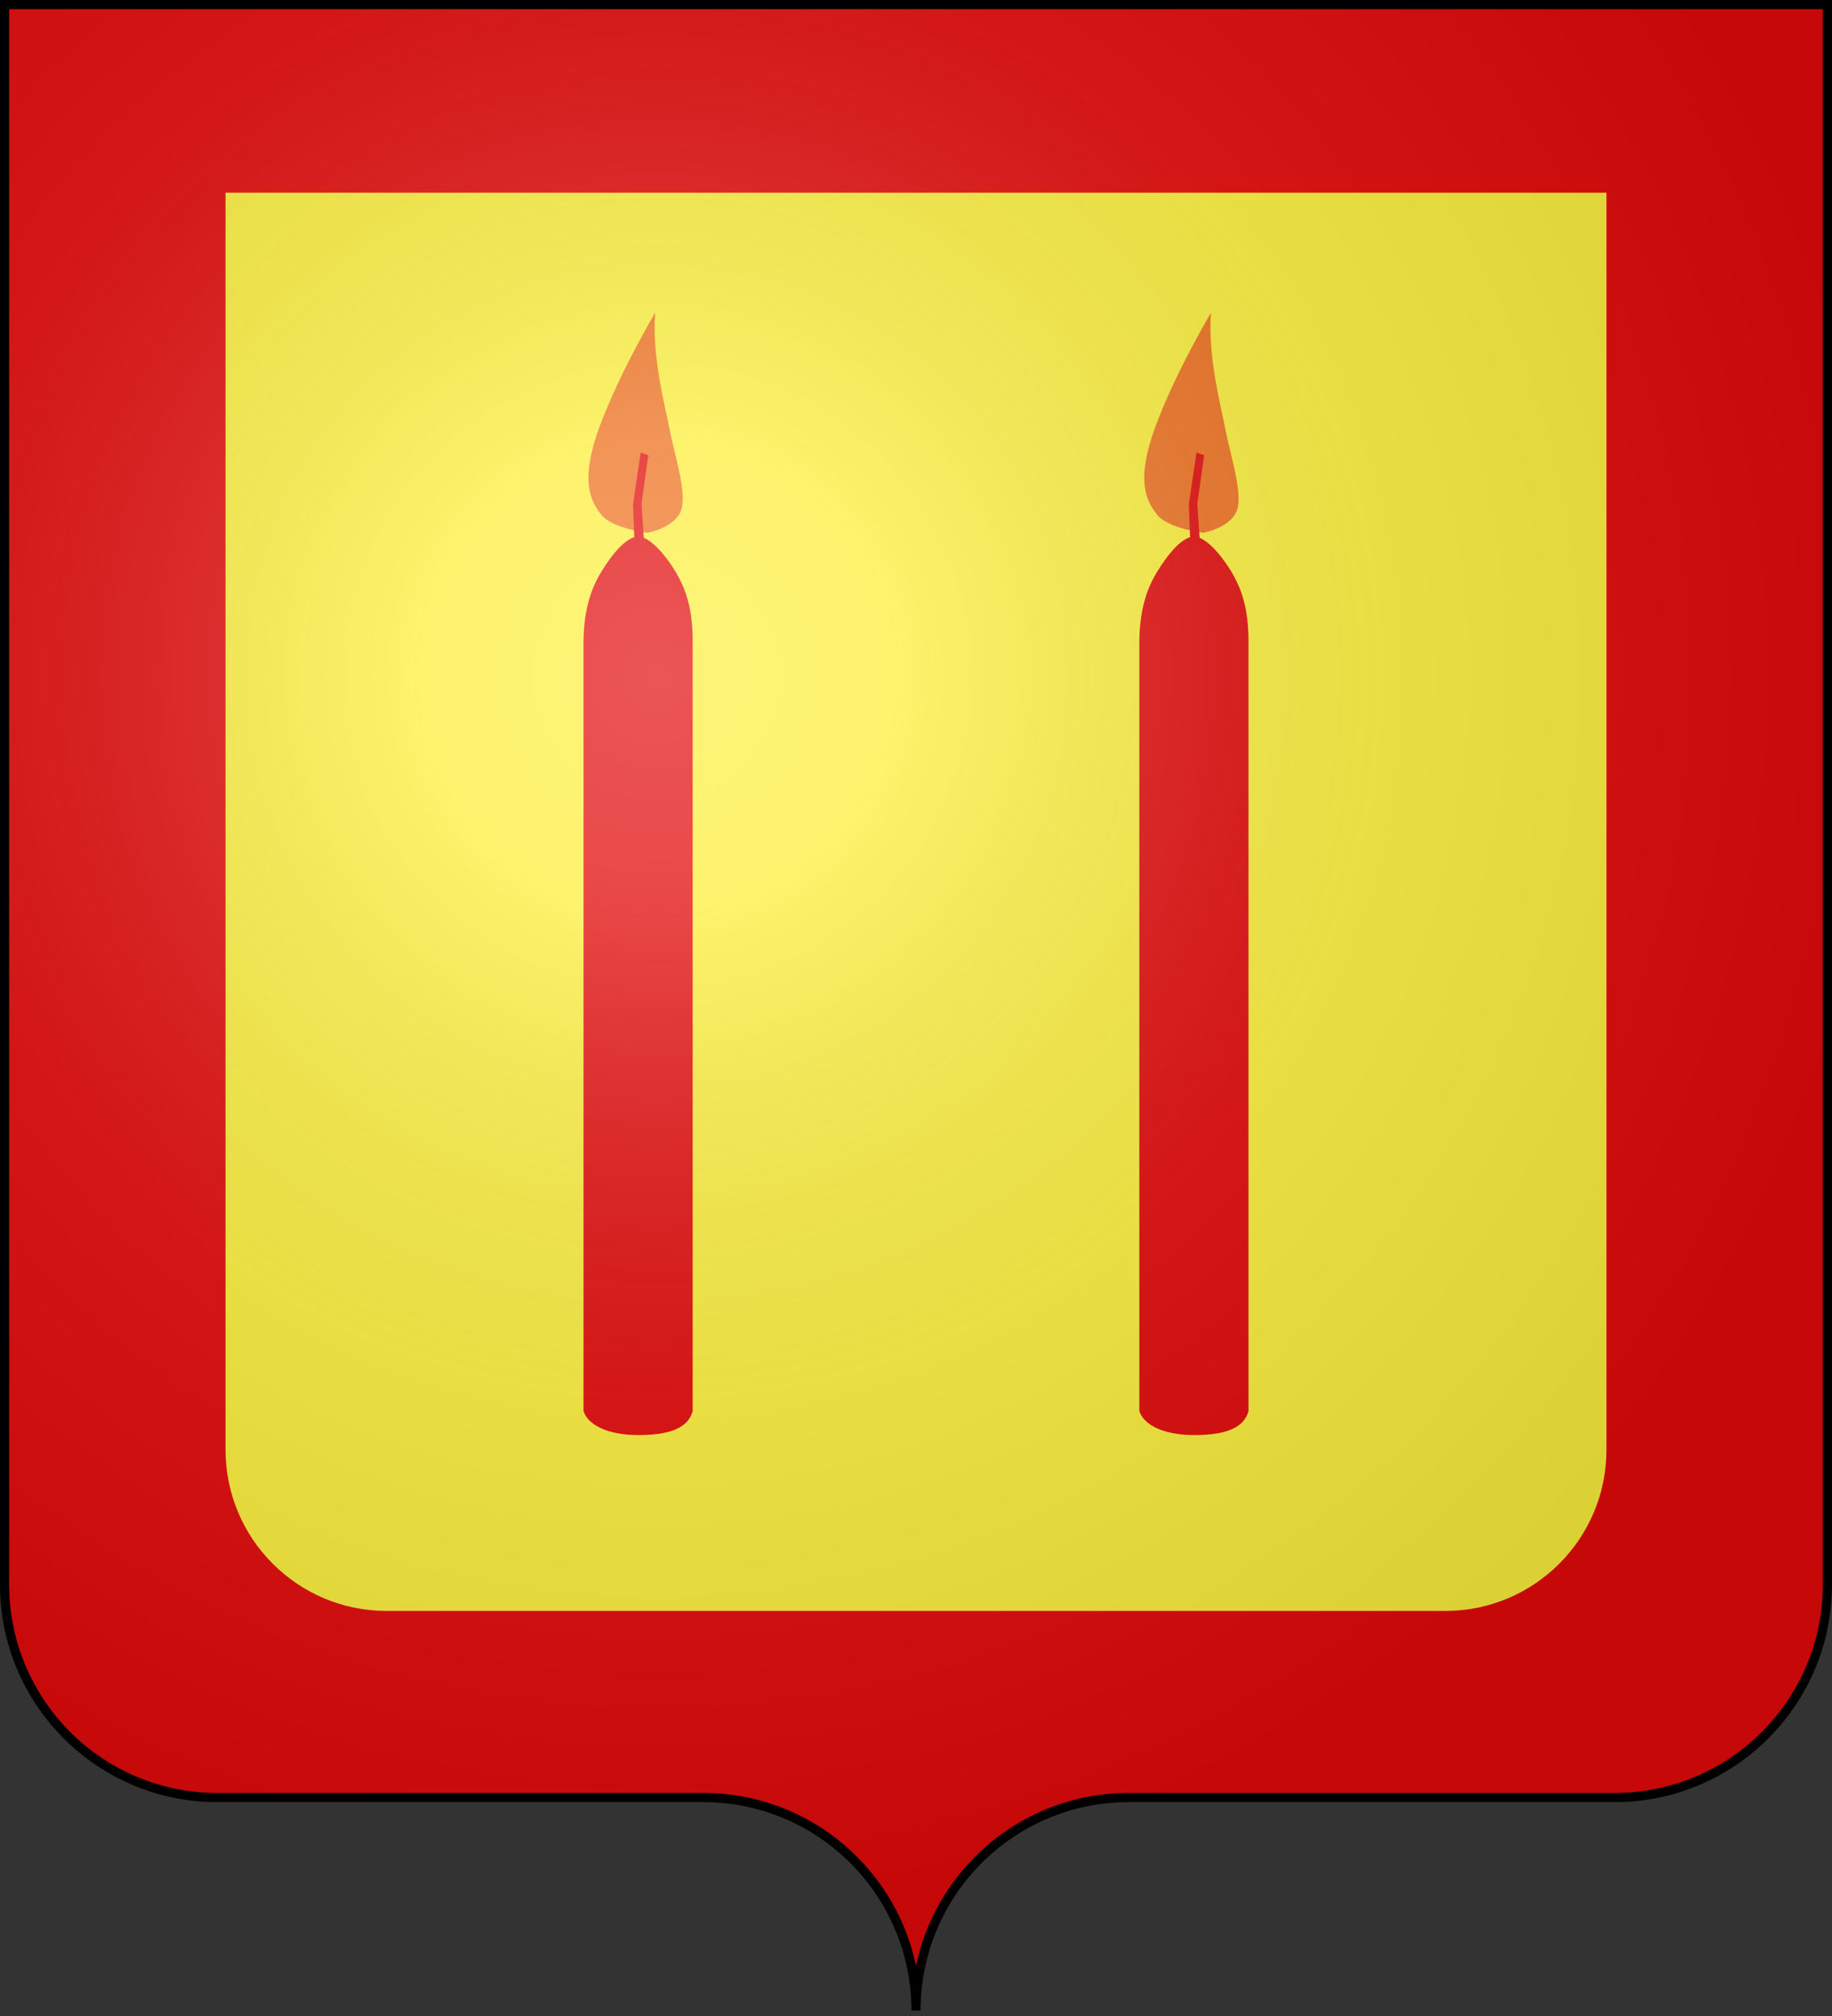
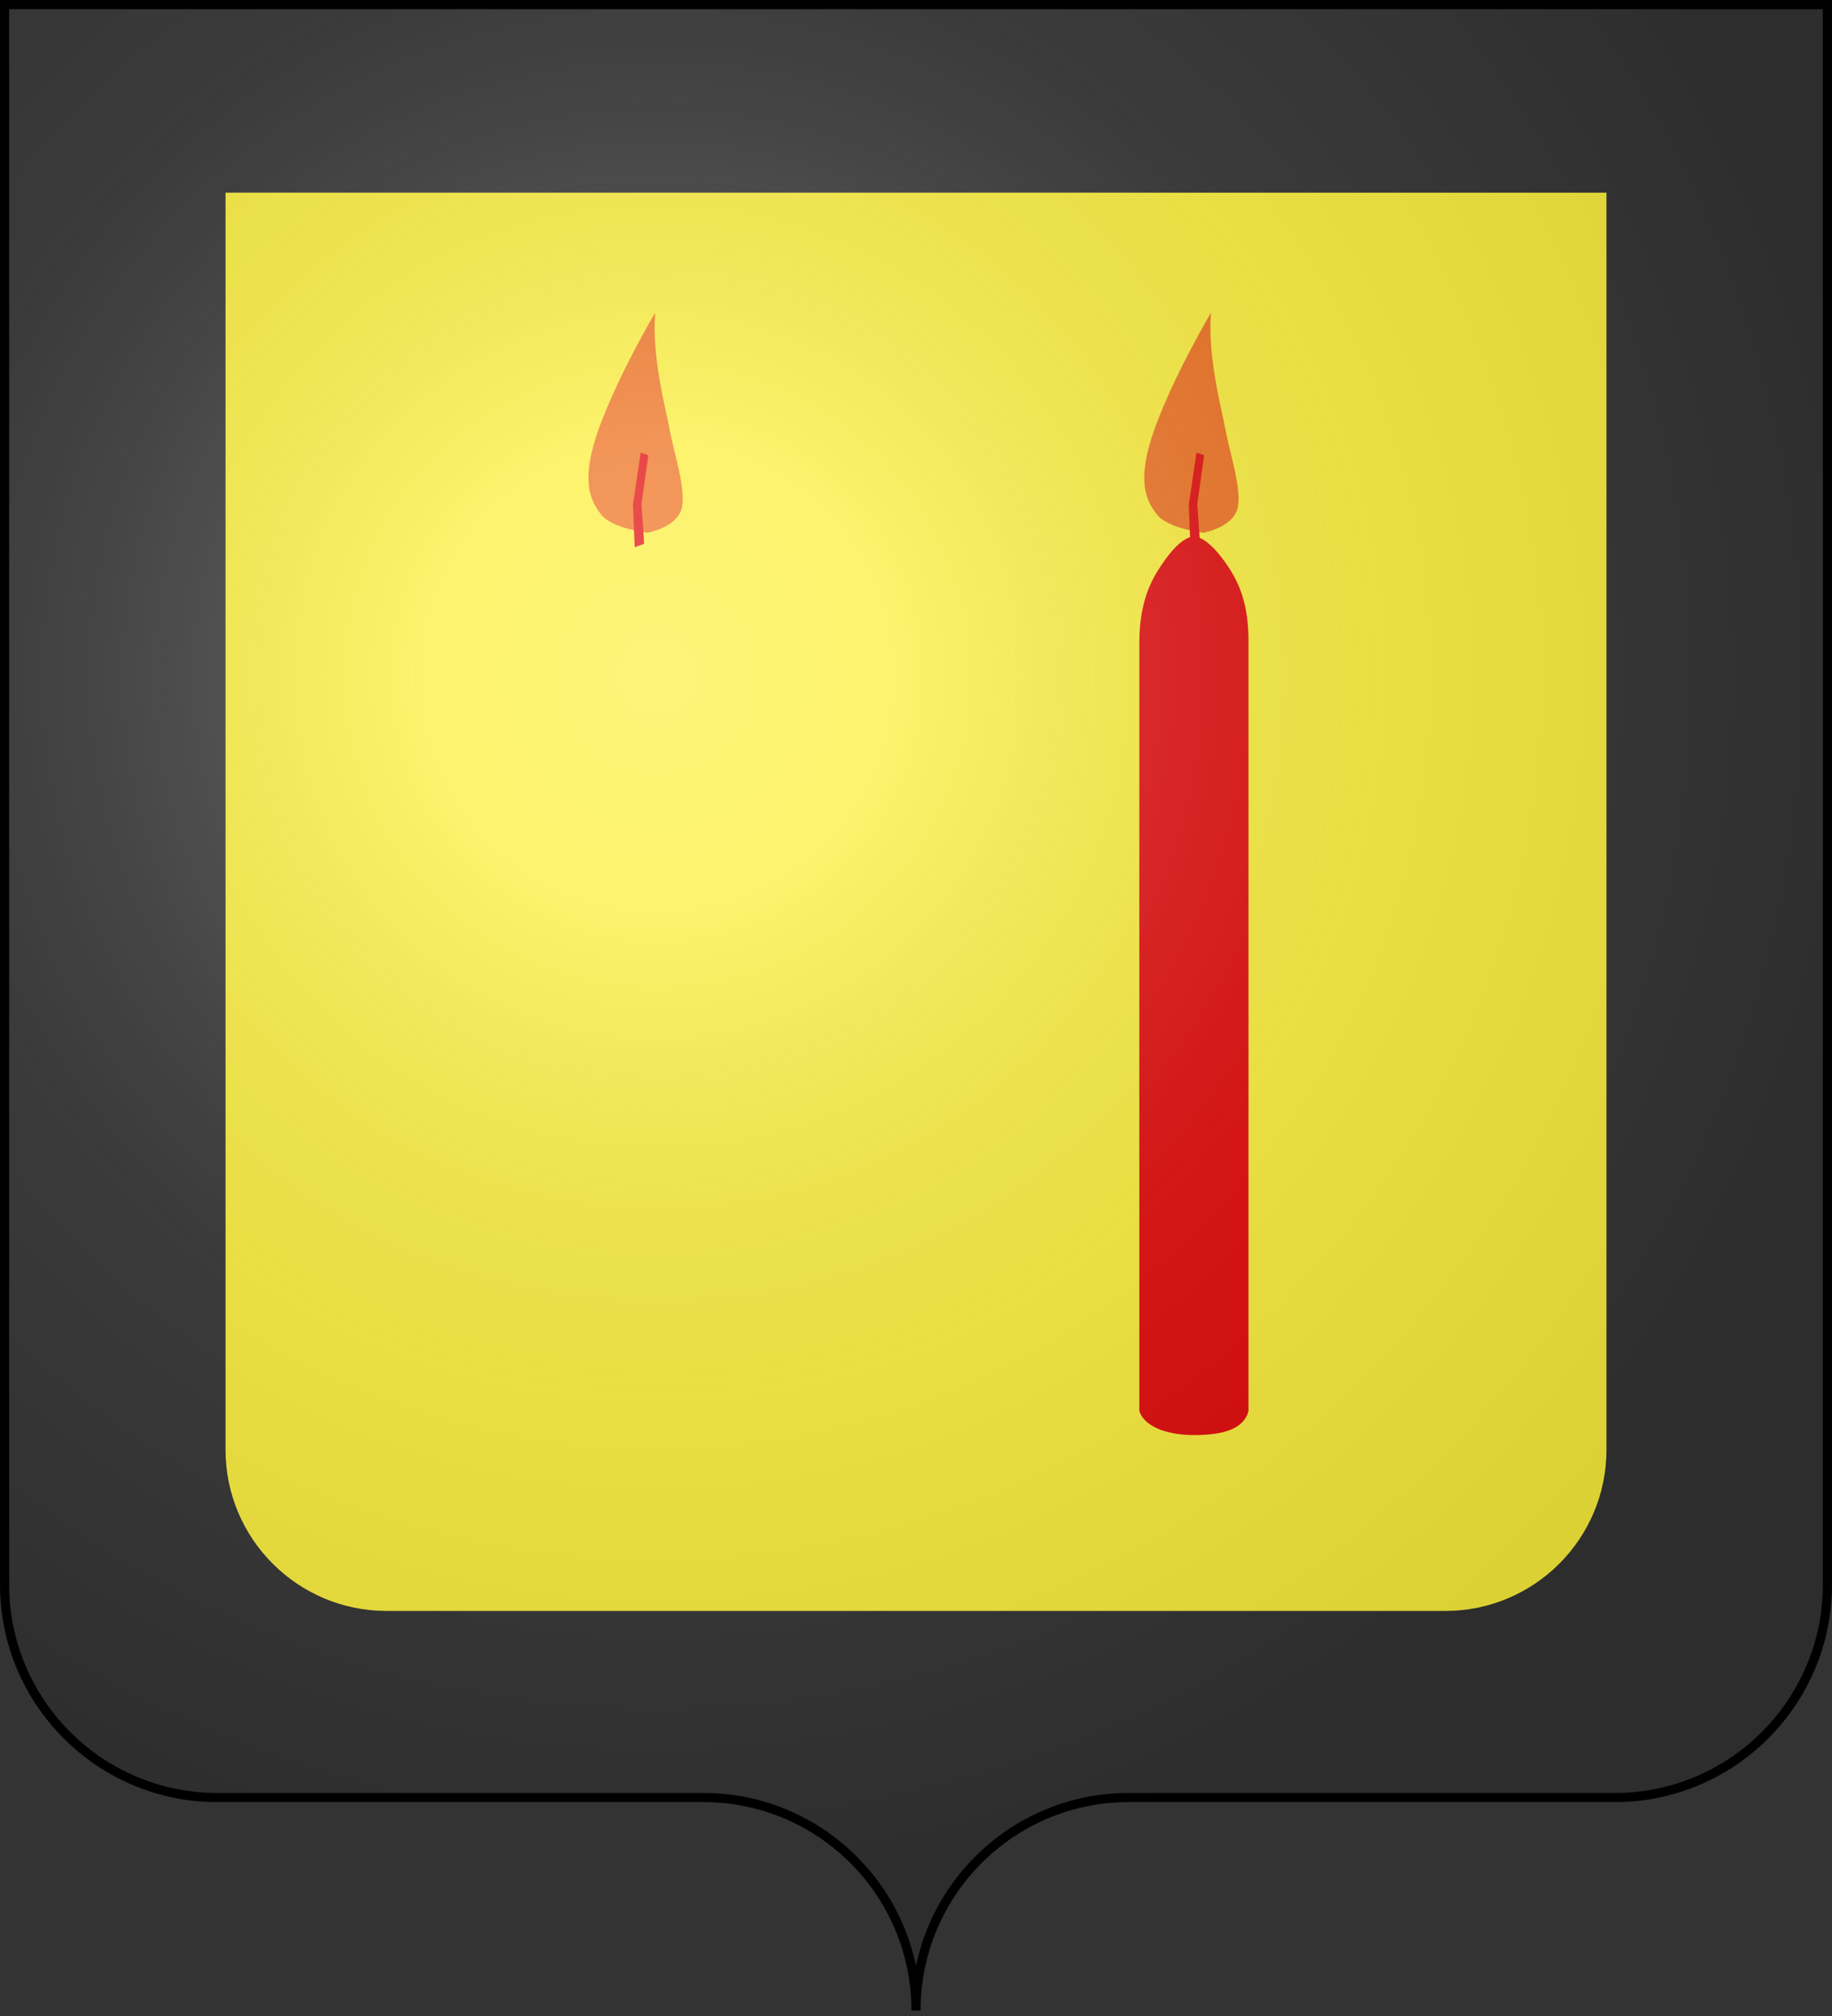
<svg xmlns="http://www.w3.org/2000/svg" xmlns:xlink="http://www.w3.org/1999/xlink" version="1.0" width="600" height="660" id="svg2">
  <rect width="100%" height="100%" fill="#333333" stroke="none" />
  <desc id="desc4">Blason de la ville de Falck</desc>
  <defs id="defs6">
    <linearGradient id="linearGradient2893">
      <stop style="stop-color:white;stop-opacity:0.314" offset="0" id="stop2895" />
      <stop style="stop-color:white;stop-opacity:0.251" offset="0.19" id="stop2897" />
      <stop style="stop-color:#6b6b6b;stop-opacity:0.125" offset="0.6" id="stop2901" />
      <stop style="stop-color:black;stop-opacity:0.125" offset="1" id="stop2899" />
    </linearGradient>
    <radialGradient cx="216.402" cy="227.95" r="300" fx="216.402" fy="227.95" id="radialGradient1913" xlink:href="#linearGradient2893" gradientUnits="userSpaceOnUse" gradientTransform="matrix(1.36,0,0,1.357,-79.528,-85.425)" />
    <linearGradient id="linearGradient2955">
      <stop style="stop-color:white;stop-opacity:0" offset="0" id="stop2965" />
      <stop style="stop-color:black;stop-opacity:0.646" offset="1" id="stop2959" />
    </linearGradient>
    <radialGradient cx="225.524" cy="218.901" r="300" fx="225.524" fy="218.901" id="radialGradient2961" xlink:href="#linearGradient2955" gradientUnits="userSpaceOnUse" gradientTransform="matrix(-4.167939e-4,2.183,-1.884,-3.599562e-4,615.597,-289.121)" />
    <polygon points="0,-1 0.588,0.809 -0.951,-0.309 0.951,-0.309 -0.588,0.809 0,-1 " transform="scale(53,53)" id="star" />
    <clipPath id="clip">
      <path d="M 0,-200 L 0,600 L 300,600 L 300,-200 L 0,-200 z " id="path10" />
    </clipPath>
    <radialGradient cx="225.524" cy="218.901" r="300" fx="225.524" fy="218.901" id="radialGradient1911" xlink:href="#linearGradient2955" gradientUnits="userSpaceOnUse" gradientTransform="matrix(-4.167939e-4,2.183,-1.884,-3.599562e-4,1395.597,-309.121)" />
    <radialGradient cx="-483.508" cy="153.928" r="300" fx="-483.508" fy="153.928" id="radialGradient1357" xlink:href="#linearGradient2955" gradientUnits="userSpaceOnUse" gradientTransform="matrix(0,2.342,-2.291,0,562.913,1323.77)" />
    <radialGradient cx="216.402" cy="227.95" r="300" fx="216.402" fy="227.95" id="radialGradient6470" xlink:href="#linearGradient2893" gradientUnits="userSpaceOnUse" gradientTransform="matrix(1.36,0,0,1.357,-79.528,-85.425)" />
  </defs>
  <g transform="matrix(0.995,0,0,0.995,1.5,-1.486)" id="g6455">
    <g transform="translate(0,3)" id="g4671">
-       <path d="M 300,660 C 300,621.32 331.36,589.928 370,589.928 C 408.64,589.928 491.36,589.928 530,589.928 C 568.64,589.928 600,558.536 600,519.856 L 600,3.2232463e-014 L 0,2.0020614e-005 L 0,519.856 C 0,558.536 31.36,589.928 70,589.928 C 108.64,589.928 191.36,589.928 230,589.928 C 268.64,589.928 300,621.32 300,660 z " style="fill:#e20909;fill-opacity:1;fill-rule:nonzero;stroke:none;stroke-width:3;stroke-linecap:round;stroke-linejoin:round;stroke-miterlimit:4;stroke-dasharray:none;stroke-dashoffset:0;stroke-opacity:1" id="path1360" />
      <path d="M 474.243,528.535 C 503.516,528.535 527.273,504.778 527.273,475.505 L 527.273,61.876 L 72.727,61.876 L 72.727,475.505 C 72.727,504.778 96.484,528.535 125.757,528.535 C 155.03,528.535 444.97,528.535 474.243,528.535 z " style="fill:#fcef3c;fill-opacity:1;fill-rule:nonzero;stroke:none;stroke-width:5;stroke-linecap:round;stroke-linejoin:round;stroke-miterlimit:4;stroke-dashoffset:0;stroke-opacity:1" id="path2237" />
      <g transform="translate(7.617,12.698)" id="g5751">
        <g transform="translate(14.591,0)" id="g5738">
-           <path d="M 168.359,196.452 C 168.499,185.649 171.301,179.039 173.391,175.337 C 175.421,171.743 181.373,162.36 186.317,162.36 C 191.247,162.36 197.542,171.725 199.471,175.337 C 201.37,178.893 204.275,184.948 204.275,196.452 L 204.275,450.113 C 202.592,456.286 195.296,457.969 186.317,457.969 C 177.338,457.969 170.042,455.164 168.359,450.113 L 168.359,196.452 z " style="fill:#e20909;fill-opacity:1;stroke:none;stroke-width:3;stroke-miterlimit:4;stroke-dashoffset:0;stroke-opacity:1" id="rect3112" />
          <path d="M 189.404,161.097 C 189.404,161.097 198.87,159.393 200.628,153.24 C 202.311,147.348 198.112,134.776 196.699,127.145 C 195.296,119.568 190.807,103.294 191.929,88.703 C 191.929,88.703 180.214,108.415 173.69,126.022 C 167.258,143.383 170.323,150.364 174.251,155.204 C 177.931,159.738 189.404,161.097 189.404,161.097 z " style="fill:#e20909;fill-opacity:0.545;fill-rule:evenodd;stroke:none;stroke-width:1px;stroke-linecap:butt;stroke-linejoin:miter;stroke-opacity:1" id="path3988" />
          <path d="M 188.281,164.745 C 188.281,163.622 187.439,151.557 187.439,151.557 L 189.684,135.562 L 187.159,134.721 L 184.633,151.837 L 185.195,165.867 L 188.281,164.745 z " style="fill:#e20909;fill-opacity:1;fill-rule:evenodd;stroke:none;stroke-width:1px;stroke-linecap:butt;stroke-linejoin:miter;stroke-opacity:1" id="path4863" />
        </g>
        <g transform="translate(197.541,0)" id="g5743">
          <path d="M 168.359,196.452 C 168.499,185.649 171.301,179.039 173.391,175.337 C 175.421,171.743 181.373,162.36 186.317,162.36 C 191.247,162.36 197.542,171.725 199.471,175.337 C 201.37,178.893 204.275,184.948 204.275,196.452 L 204.275,450.113 C 202.592,456.286 195.296,457.969 186.317,457.969 C 177.338,457.969 170.042,455.164 168.359,450.113 L 168.359,196.452 z " style="fill:#e20909;fill-opacity:1;stroke:none;stroke-width:3;stroke-miterlimit:4;stroke-dashoffset:0;stroke-opacity:1" id="path5745" />
          <path d="M 189.404,161.097 C 189.404,161.097 198.87,159.393 200.628,153.24 C 202.311,147.348 198.112,134.776 196.699,127.145 C 195.296,119.568 190.807,103.294 191.929,88.703 C 191.929,88.703 180.214,108.415 173.69,126.022 C 167.258,143.383 170.323,150.364 174.251,155.204 C 177.931,159.738 189.404,161.097 189.404,161.097 z " style="fill:#e20909;fill-opacity:0.545;fill-rule:evenodd;stroke:none;stroke-width:1px;stroke-linecap:butt;stroke-linejoin:miter;stroke-opacity:1" id="path5747" />
          <path d="M 188.281,164.745 C 188.281,163.622 187.439,151.557 187.439,151.557 L 189.684,135.562 L 187.159,134.721 L 184.633,151.837 L 185.195,165.867 L 188.281,164.745 z " style="fill:#e20909;fill-opacity:1;fill-rule:evenodd;stroke:none;stroke-width:1px;stroke-linecap:butt;stroke-linejoin:miter;stroke-opacity:1" id="path5749" />
        </g>
      </g>
    </g>
    <path d="M 0,3 L 0,522.854 C 0,561.534 31.36,592.927 70,592.927 C 108.64,592.927 191.36,592.927 230,592.927 C 268.64,592.927 300,624.32 300,663 C 300,624.32 331.36,592.927 370,592.927 C 408.64,592.927 491.36,592.927 530,592.927 C 568.64,592.927 600,561.534 600,522.854 L 600,3 L 0,3 z " style="fill:url(#radialGradient6470);fill-opacity:1;fill-rule:evenodd;stroke:black;stroke-width:3.014;stroke-linecap:butt;stroke-linejoin:miter;stroke-miterlimit:4;stroke-dasharray:none;stroke-opacity:1" id="path2875" />
  </g>
</svg>